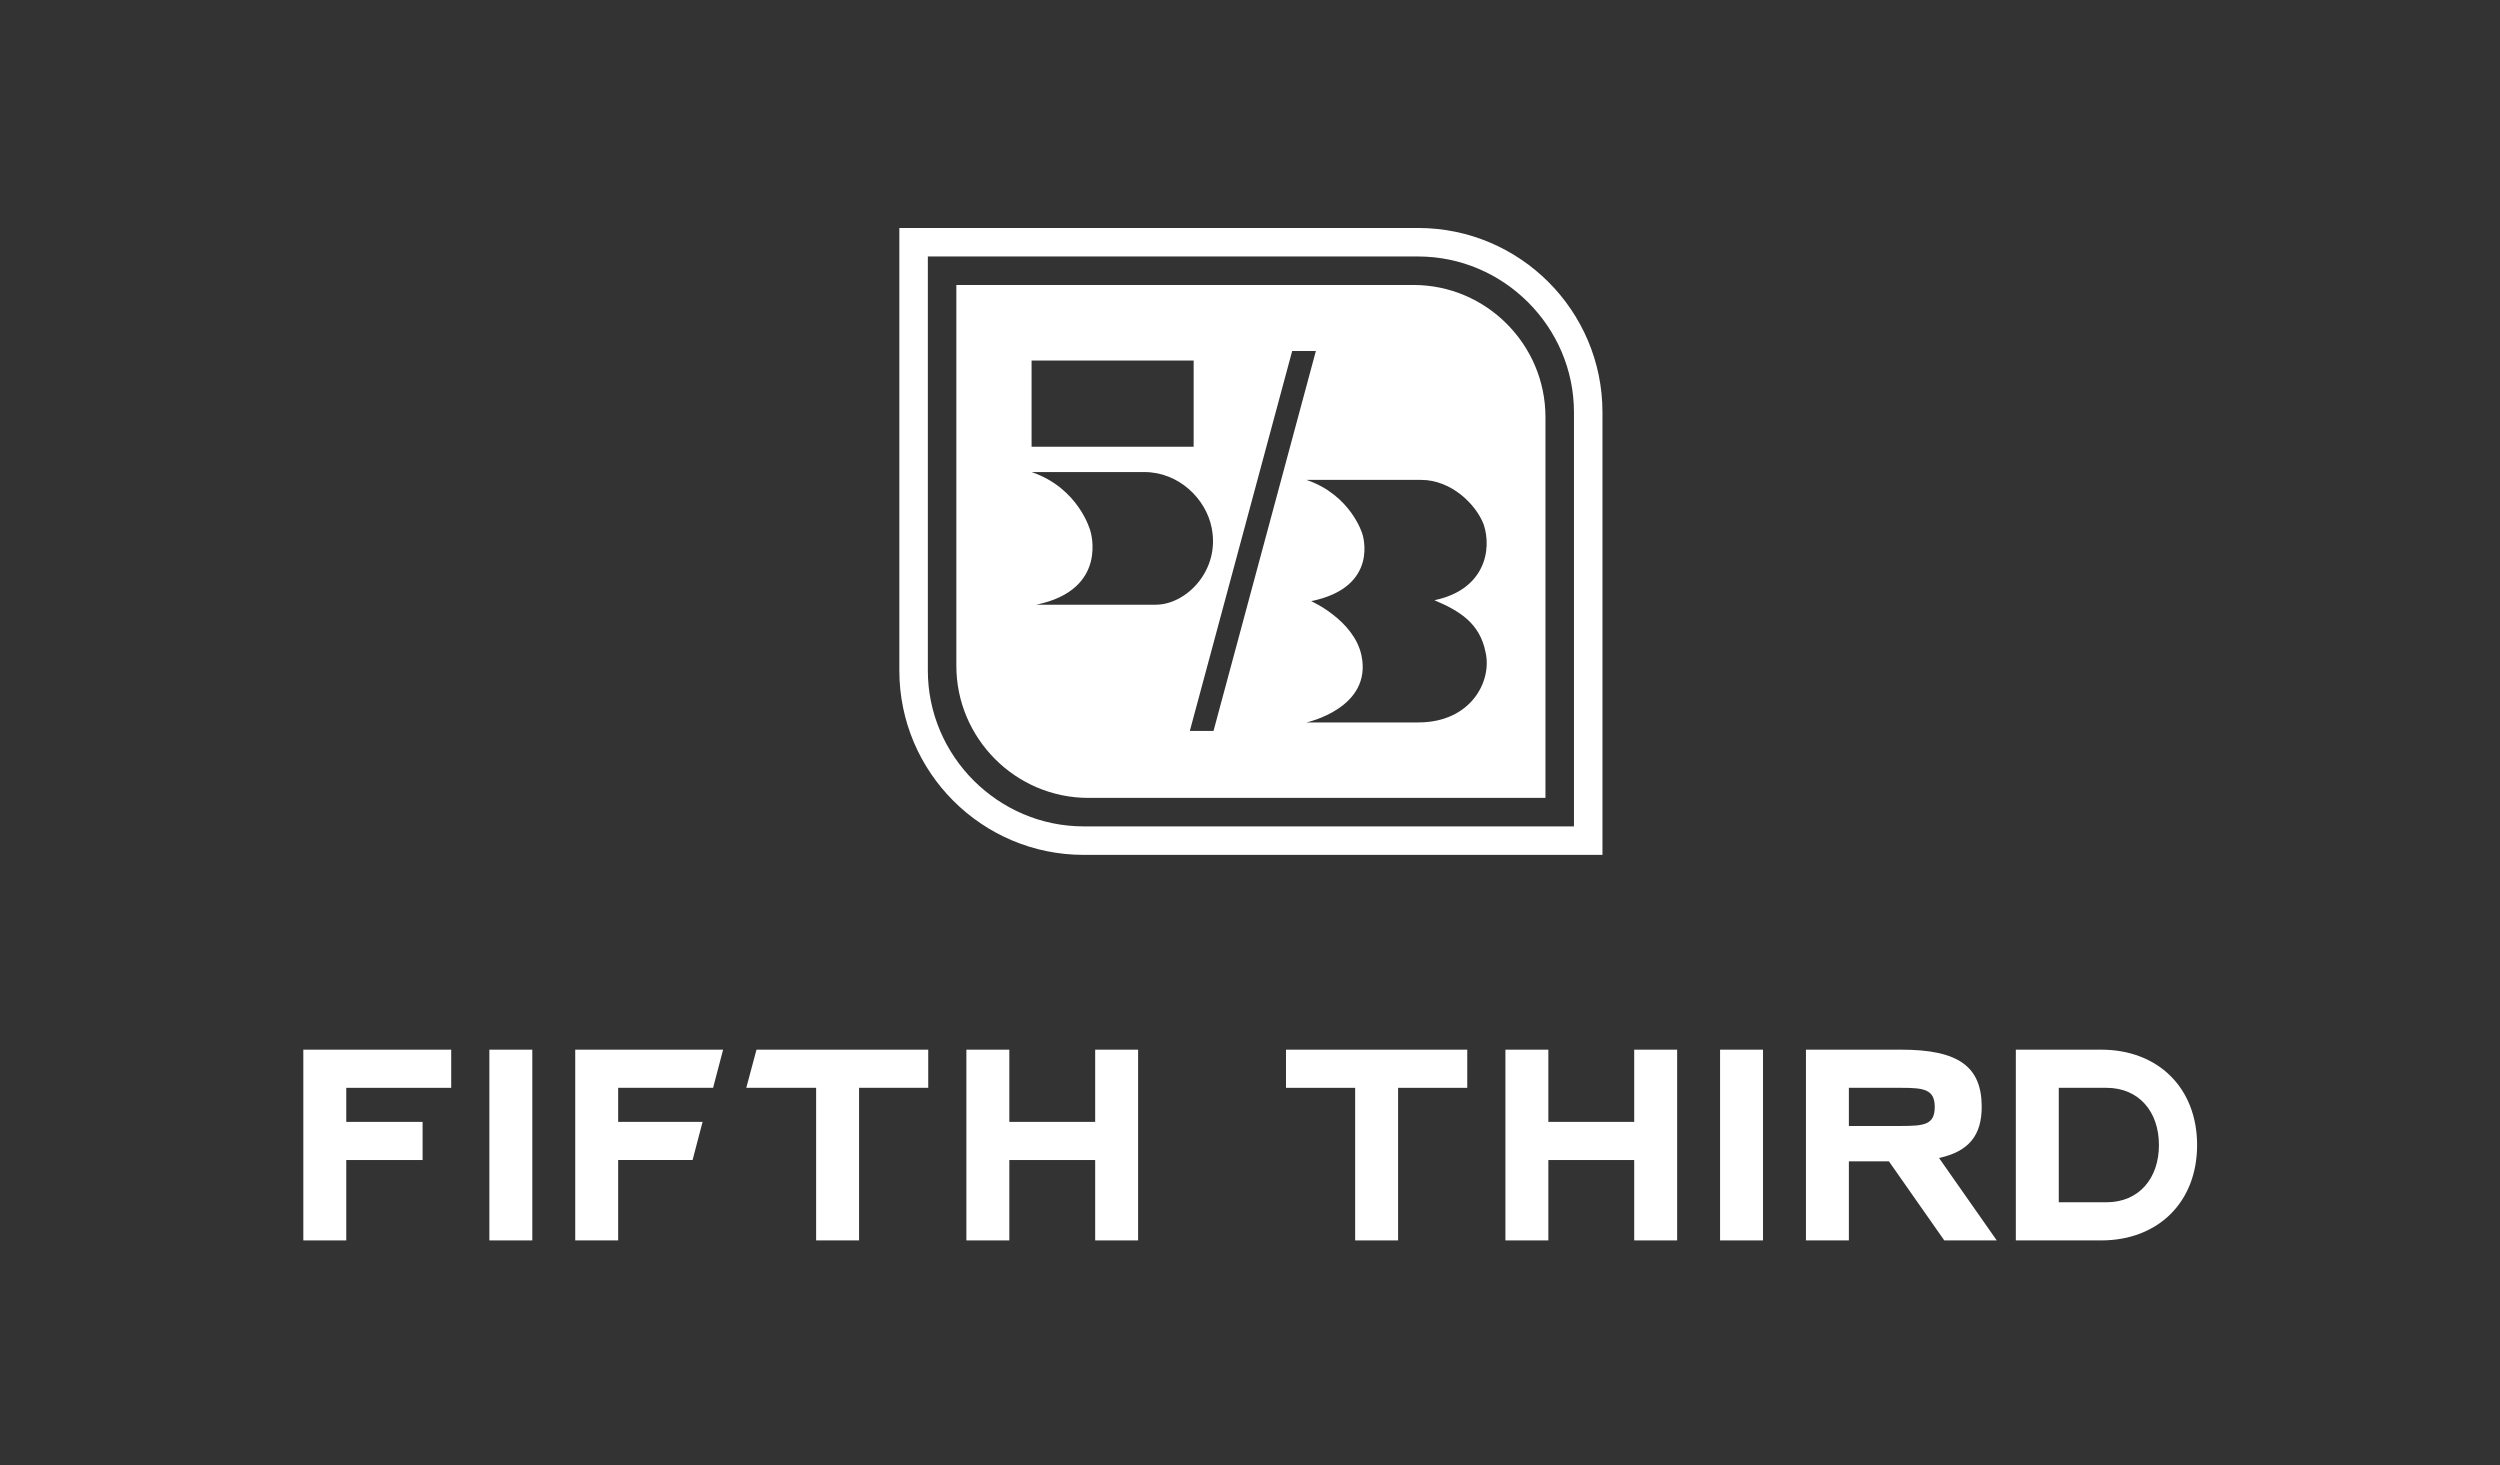
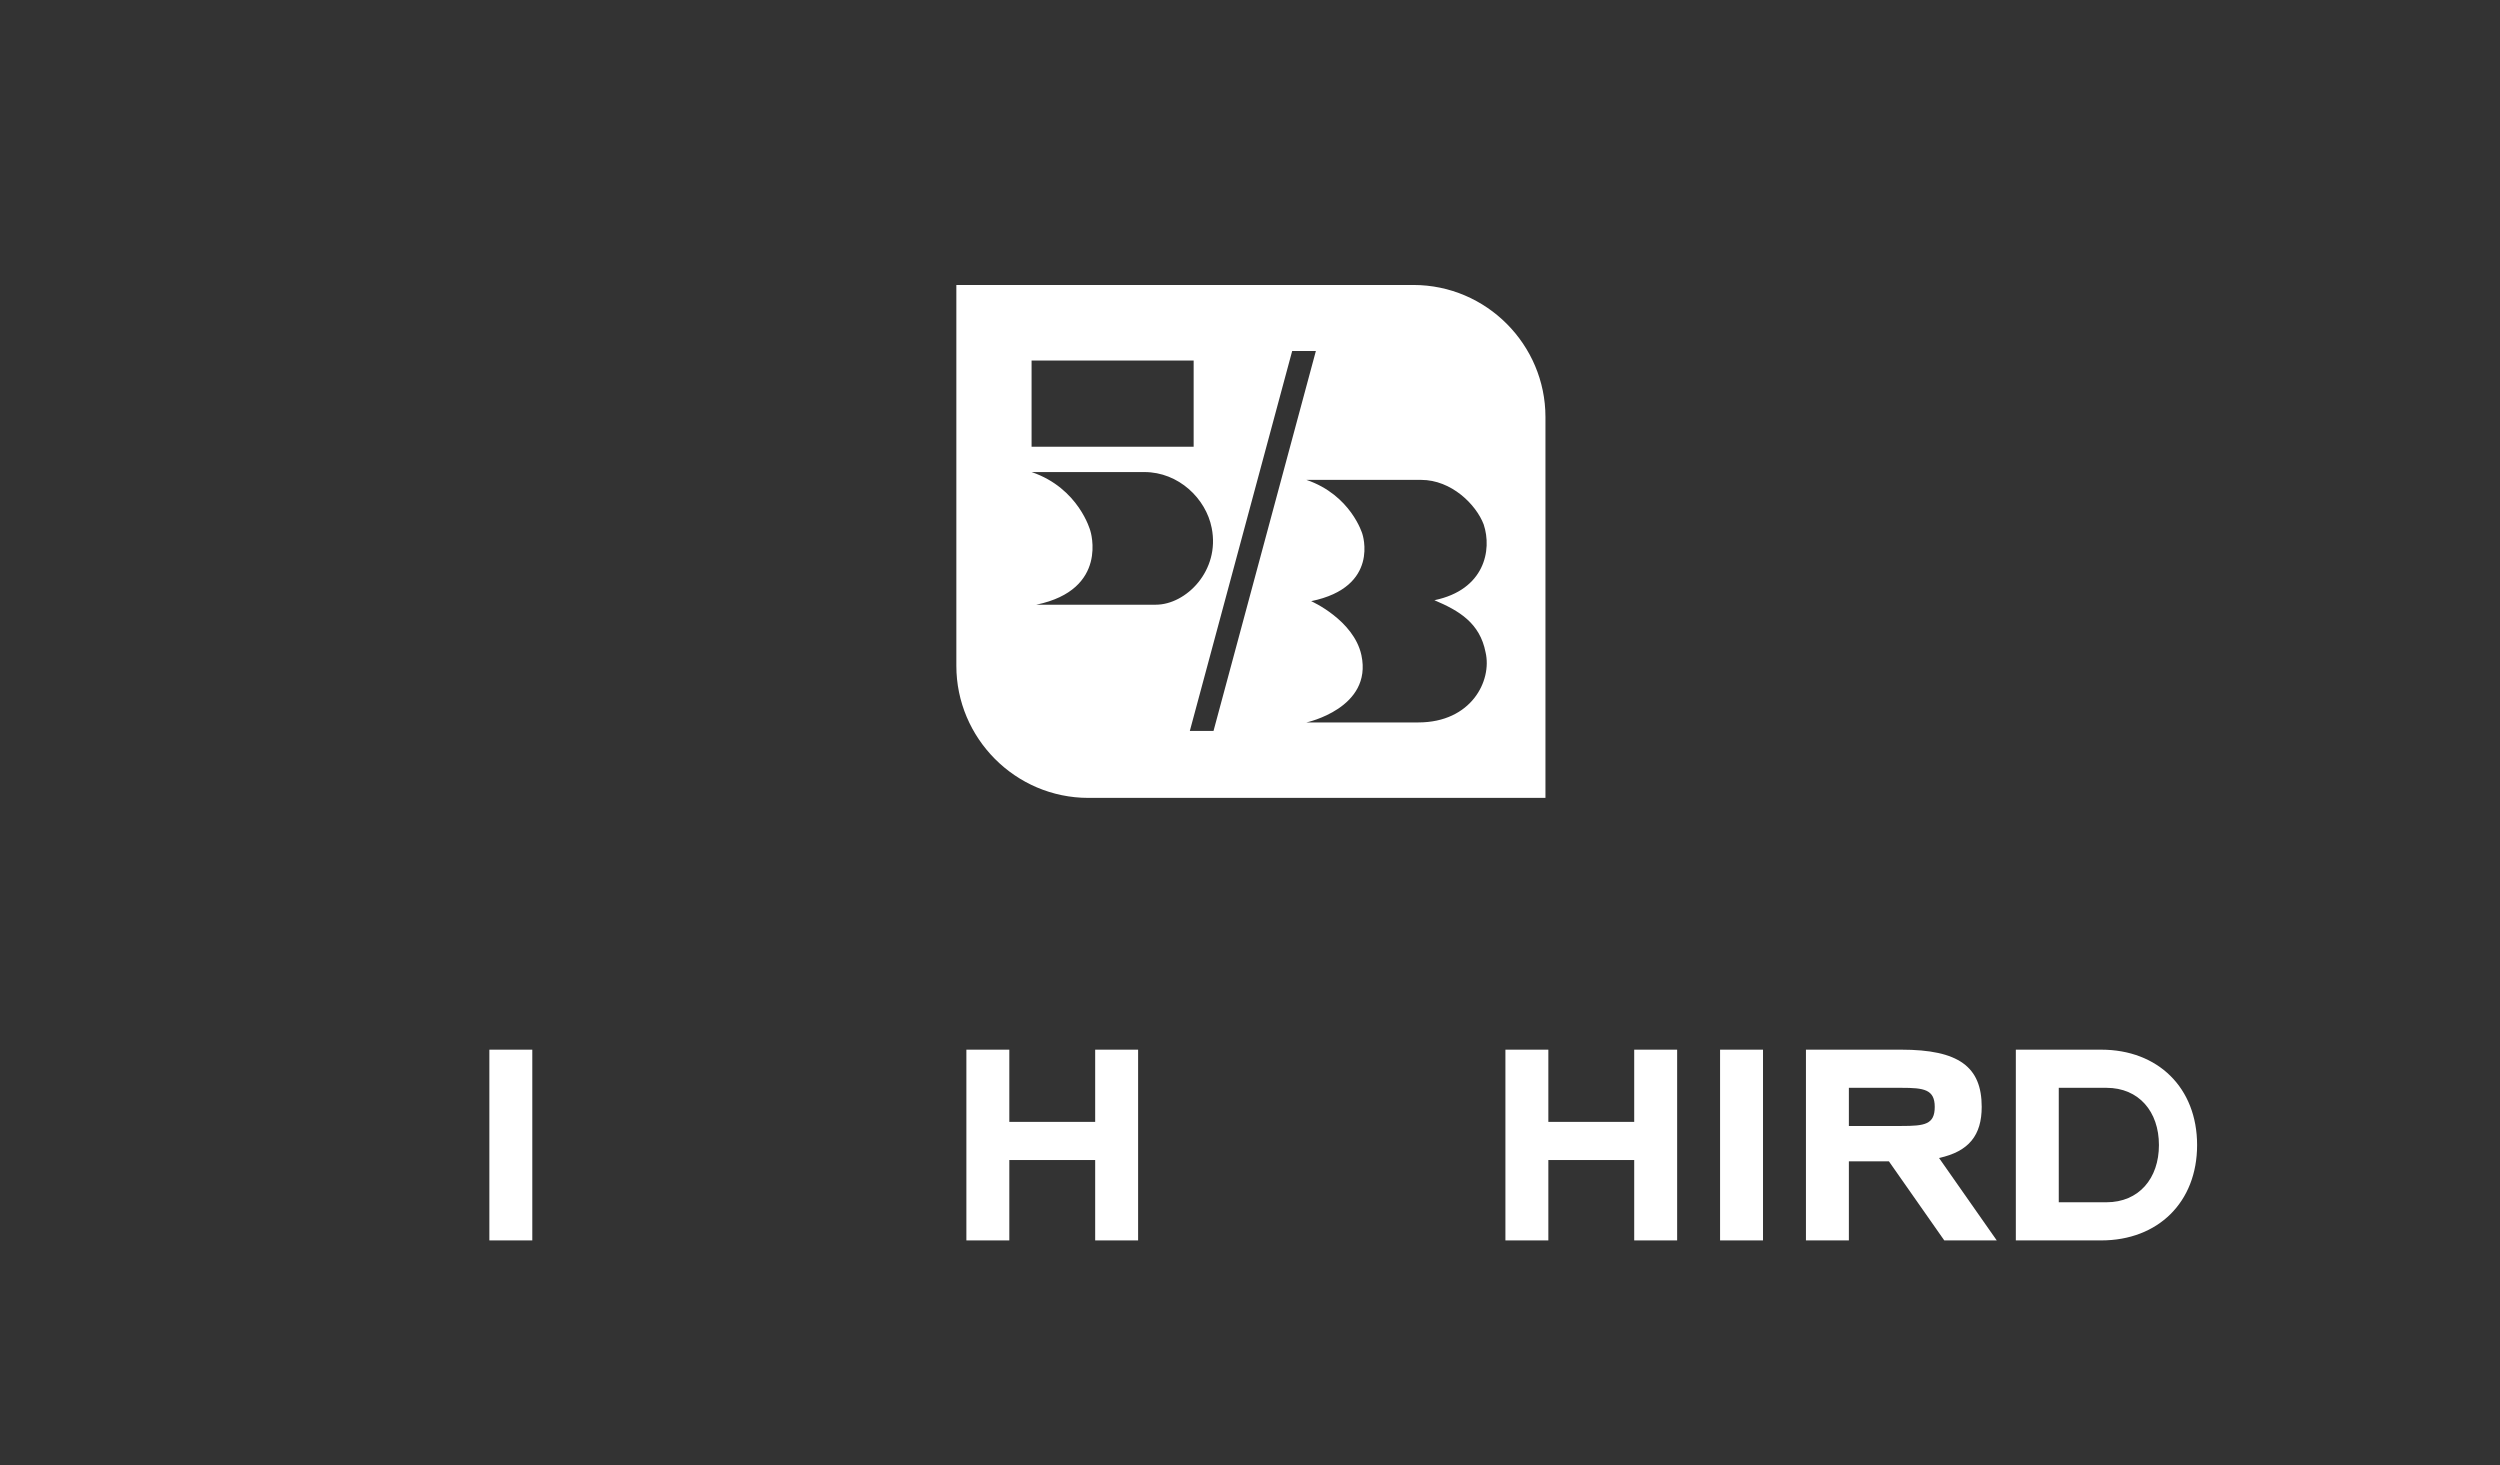
<svg xmlns="http://www.w3.org/2000/svg" width="1718px" height="1007px" viewBox="0 0 1718 1007" version="1.1">
  <rect x="0" y="0" width="1718" height="1007" fill="#333333" stroke="none" />
  <title>Logo-Stacked-Primary-Marble</title>
  <g id="Logo-Stacked-Primary-Marble" stroke="none" stroke-width="1" fill="none" fill-rule="evenodd">
    <g id="elements/stacked-primary" transform="translate(208.448, 156.671)" fill="#FFFFFF">
      <g id="wordmark" transform="translate(0, 564.662)">
        <path d="M1239.117,104.863 L1206.336,104.863 L1206.336,26.216 L1239.117,26.216 C1261.408,26.216 1275.175,42.6 1275.175,65.54 C1275.175,88.479 1261.408,104.863 1239.117,104.863 M1235.51,0 L1176.833,0 L1176.833,131.079 L1235.51,131.079 C1274.52,131.079 1301.4,104.863 1301.4,65.54 C1301.4,26.216 1274.52,0 1235.51,0" id="D" />
        <path d="M1098.268,52.432 L1062.1,52.432 L1062.1,26.216 L1098.268,26.216 C1113.661,26.216 1121.105,27.287 1121.105,39.323 C1121.105,51.445 1114.151,52.432 1098.268,52.432 L1098.268,52.432 Z M1032.597,0 L1032.597,131.079 L1062.099,131.079 L1062.099,76.75 L1089.618,76.75 L1127.661,131.079 L1163.72,131.079 L1124.055,74.435 C1144.626,69.952 1153.378,58.763 1153.378,39.294 C1153.378,11.679 1137.495,0 1098.158,0 L1032.597,0 Z" id="R" />
        <polygon id="I" points="973.587 131.078 1003.089 131.078 1003.089 0 973.587 0" />
        <polygon id="H" points="914.582 49.623 855.577 49.623 855.577 0 826.074 0 826.074 131.079 855.577 131.079 855.577 75.838 914.582 75.838 914.582 131.079 944.084 131.079 944.084 0 914.582 0" />
-         <polygon id="T" points="675.283 0 799.849 0 799.849 26.216 752.318 26.216 752.318 131.079 722.815 131.079 722.815 26.216 675.283 26.216" />
        <polygon id="H" points="485.154 75.838 544.159 75.838 544.159 131.079 573.662 131.079 573.662 0 544.159 0 544.159 49.623 485.154 49.623 485.154 0 455.653 0 455.653 131.079 485.154 131.079" />
-         <polygon id="T" points="311.417 0 429.428 0 429.428 26.216 381.896 26.216 381.896 131.079 352.393 131.079 352.393 26.216 304.392 26.216" />
-         <polygon id="F" points="216.353 75.838 267.49 75.838 274.374 49.623 216.353 49.623 216.353 26.215 281.586 26.215 288.47 0 186.851 0 186.851 131.078 216.353 131.078" />
        <polygon id="I" points="127.845 131.078 157.347 131.078 157.347 0 127.845 0" />
-         <polygon id="F" points="29.503 75.838 81.952 75.838 81.952 49.623 29.503 49.623 29.503 26.216 101.62 26.216 101.62 0 0 0 0 131.079 29.503 131.079" />
      </g>
      <g id="bug/full-color" transform="translate(409.58, 0)">
        <g id="53-shield" transform="translate(0, 0)">
          <path d="M356.611,339.789 L279.754,339.789 C279.754,339.789 325.349,330.023 317.532,293.561 C312.322,269.468 283.01,256.447 283.01,256.447 C330.558,246.681 318.183,210.218 318.183,210.218 C318.183,210.218 310.367,183.523 279.754,173.105 L358.563,173.105 C379.408,173.105 396.341,190.035 401.552,203.707 C407.413,221.288 402.203,248.633 367.683,255.796 C384.619,262.959 398.947,271.422 402.855,291.607 C407.413,311.139 393.085,339.789 356.611,339.789 L356.611,339.789 Z M199.61,345.648 L269.953,84.555 L286.236,84.555 L215.893,345.648 L199.61,345.648 Z M94.127,258.883 C144.278,248.466 131.253,208.097 131.253,208.097 C131.253,208.097 123.436,178.798 90.87,167.729 L168.404,167.729 C191.893,167.729 210.738,185.96 214.648,206.145 C220.508,235.444 197.061,258.883 176.219,258.883 L94.127,258.883 Z M90.87,150.316 L202.246,150.316 L202.246,91.066 L90.87,91.066 L90.87,150.316 Z M353.248,39.164 L39.178,39.164 L39.178,300.909 C39.178,350.518 79.661,391.639 129.939,391.639 L444.008,391.639 L444.008,129.894 C444.008,80.286 403.526,39.164 353.248,39.164 L353.248,39.164 Z" id="Fill-4" />
-           <path d="M19.589,304.173 C19.589,362.92 67.908,411.221 126.673,411.221 L463.597,411.221 L463.597,126.63 C463.597,67.884 415.278,19.582 356.513,19.582 L19.589,19.582 L19.589,304.173 Z M356.513,0 C426.379,0 483.186,56.787 483.186,126.63 L483.186,430.803 L126.673,430.803 C56.807,430.803 0,374.016 0,304.173 L0,0 L356.513,0 Z" id="outer-shield" />
        </g>
      </g>
    </g>
  </g>
</svg>